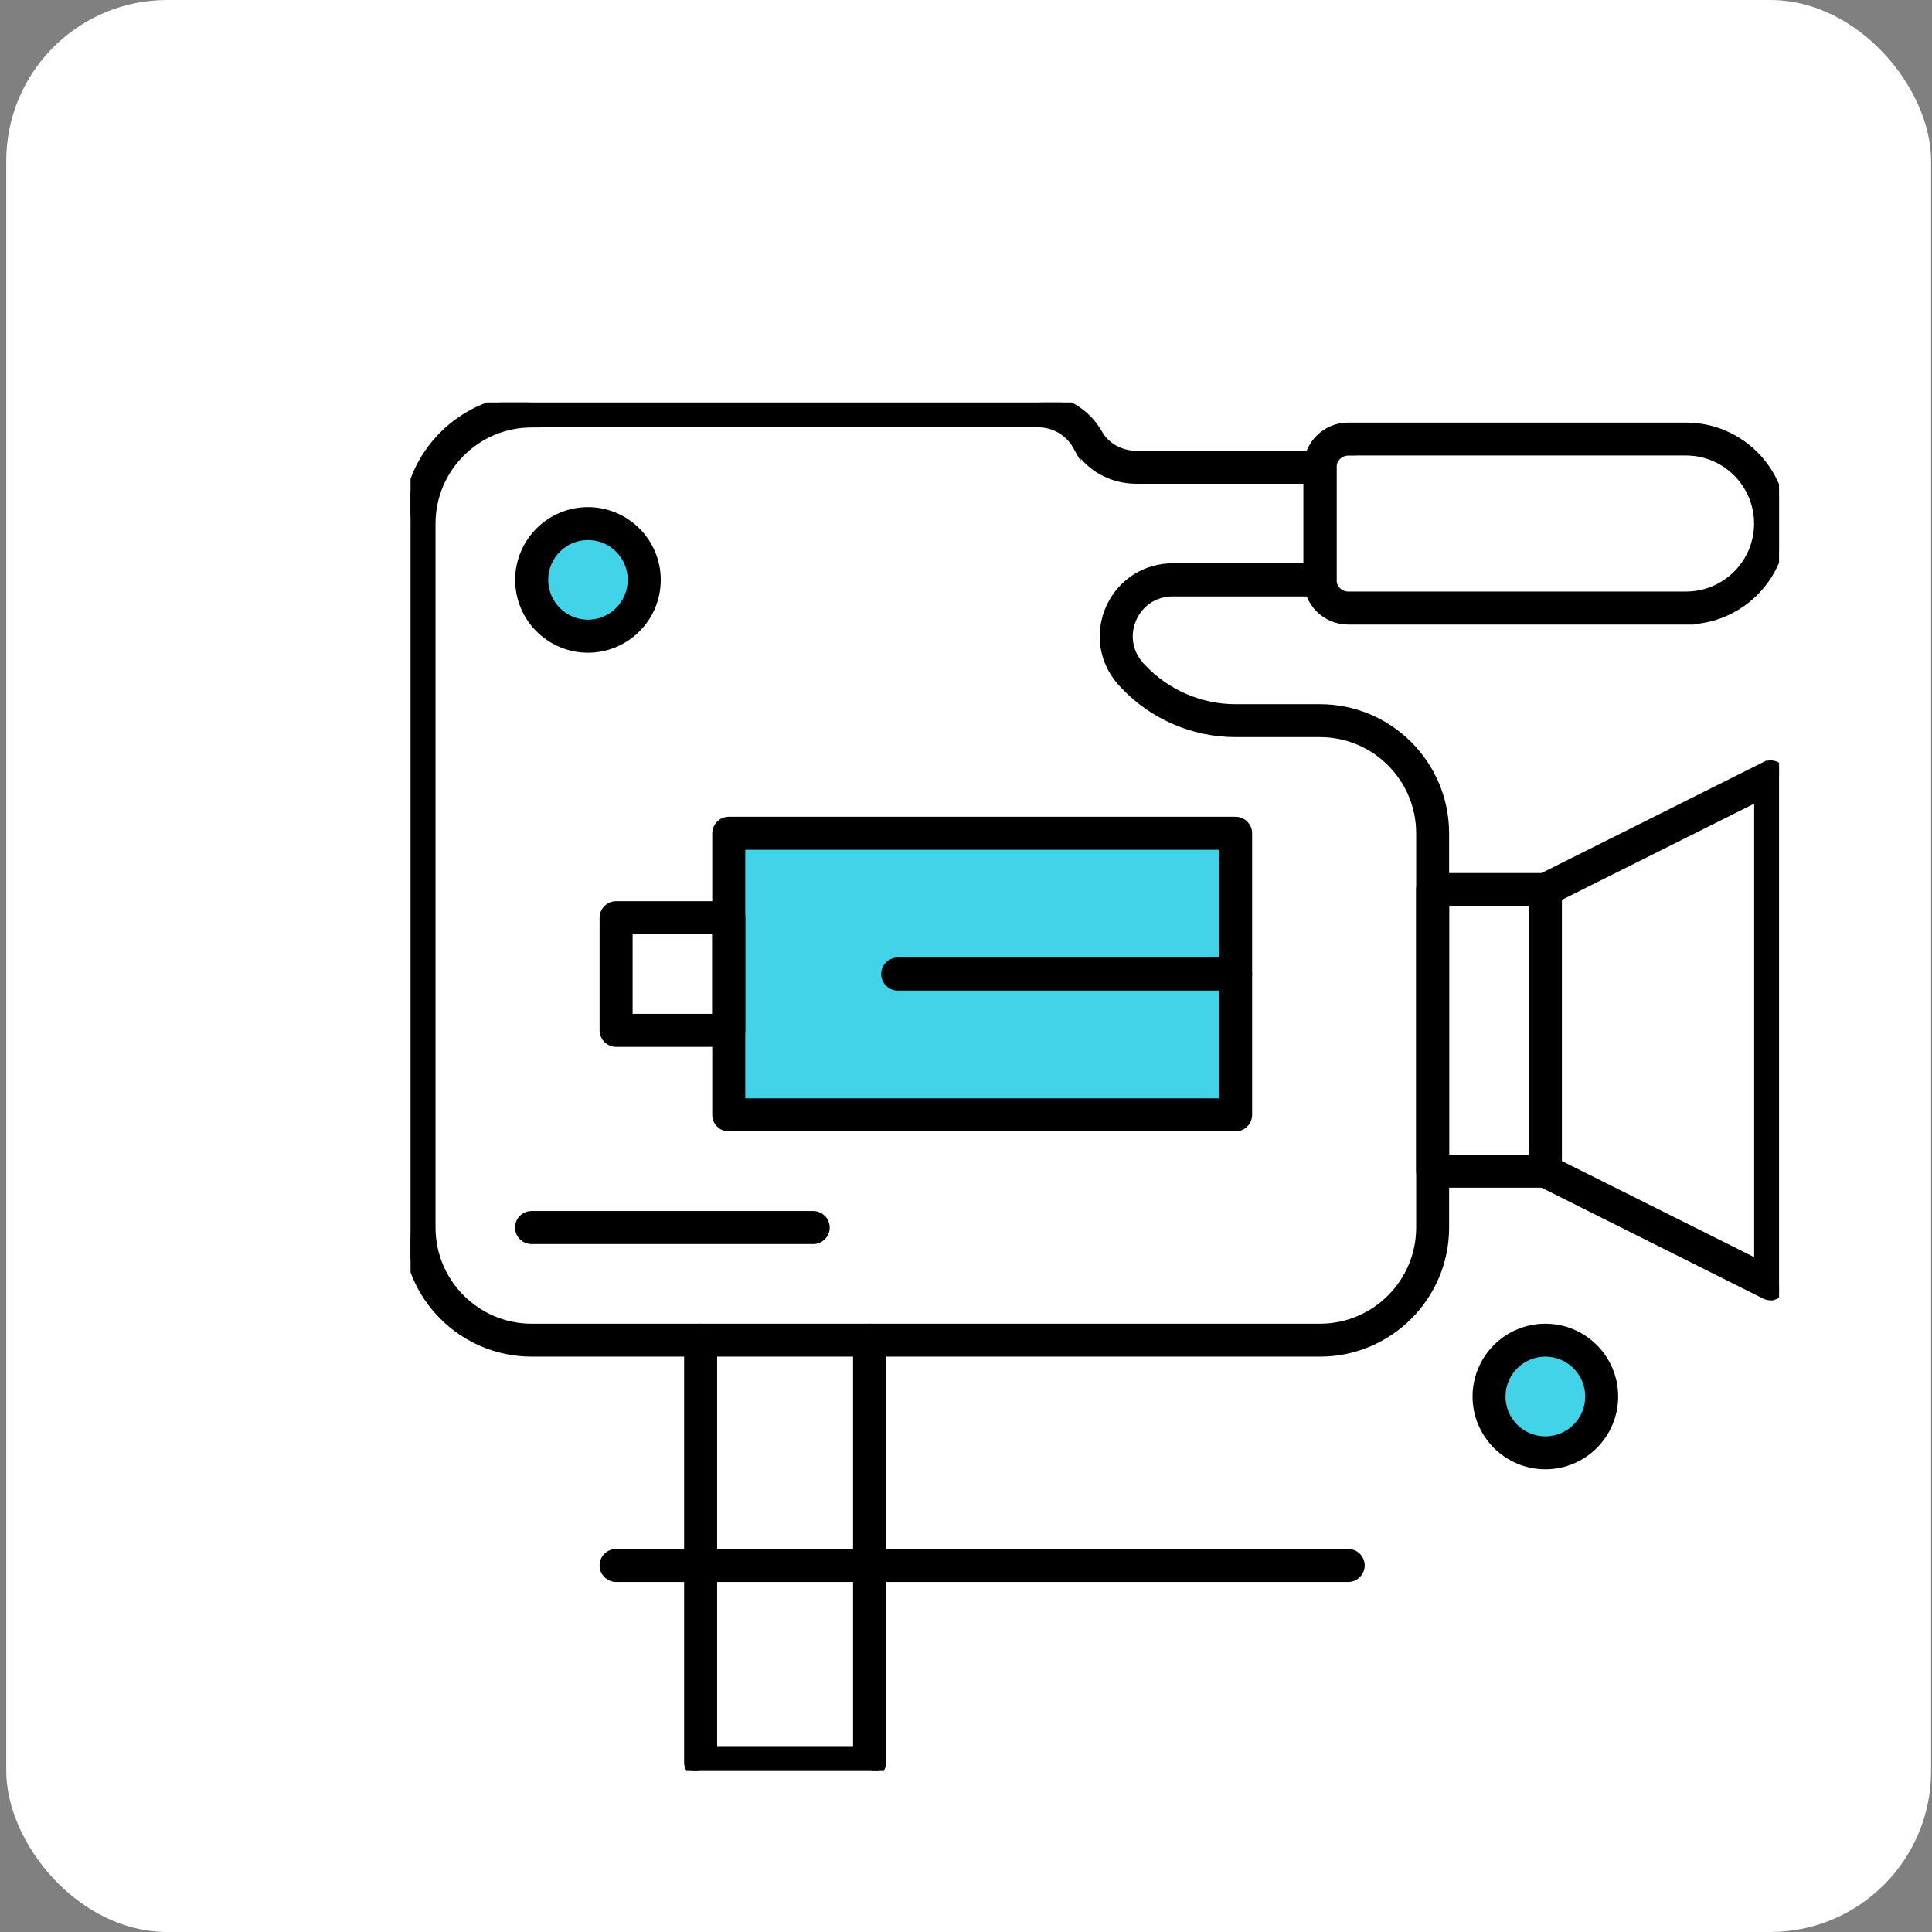
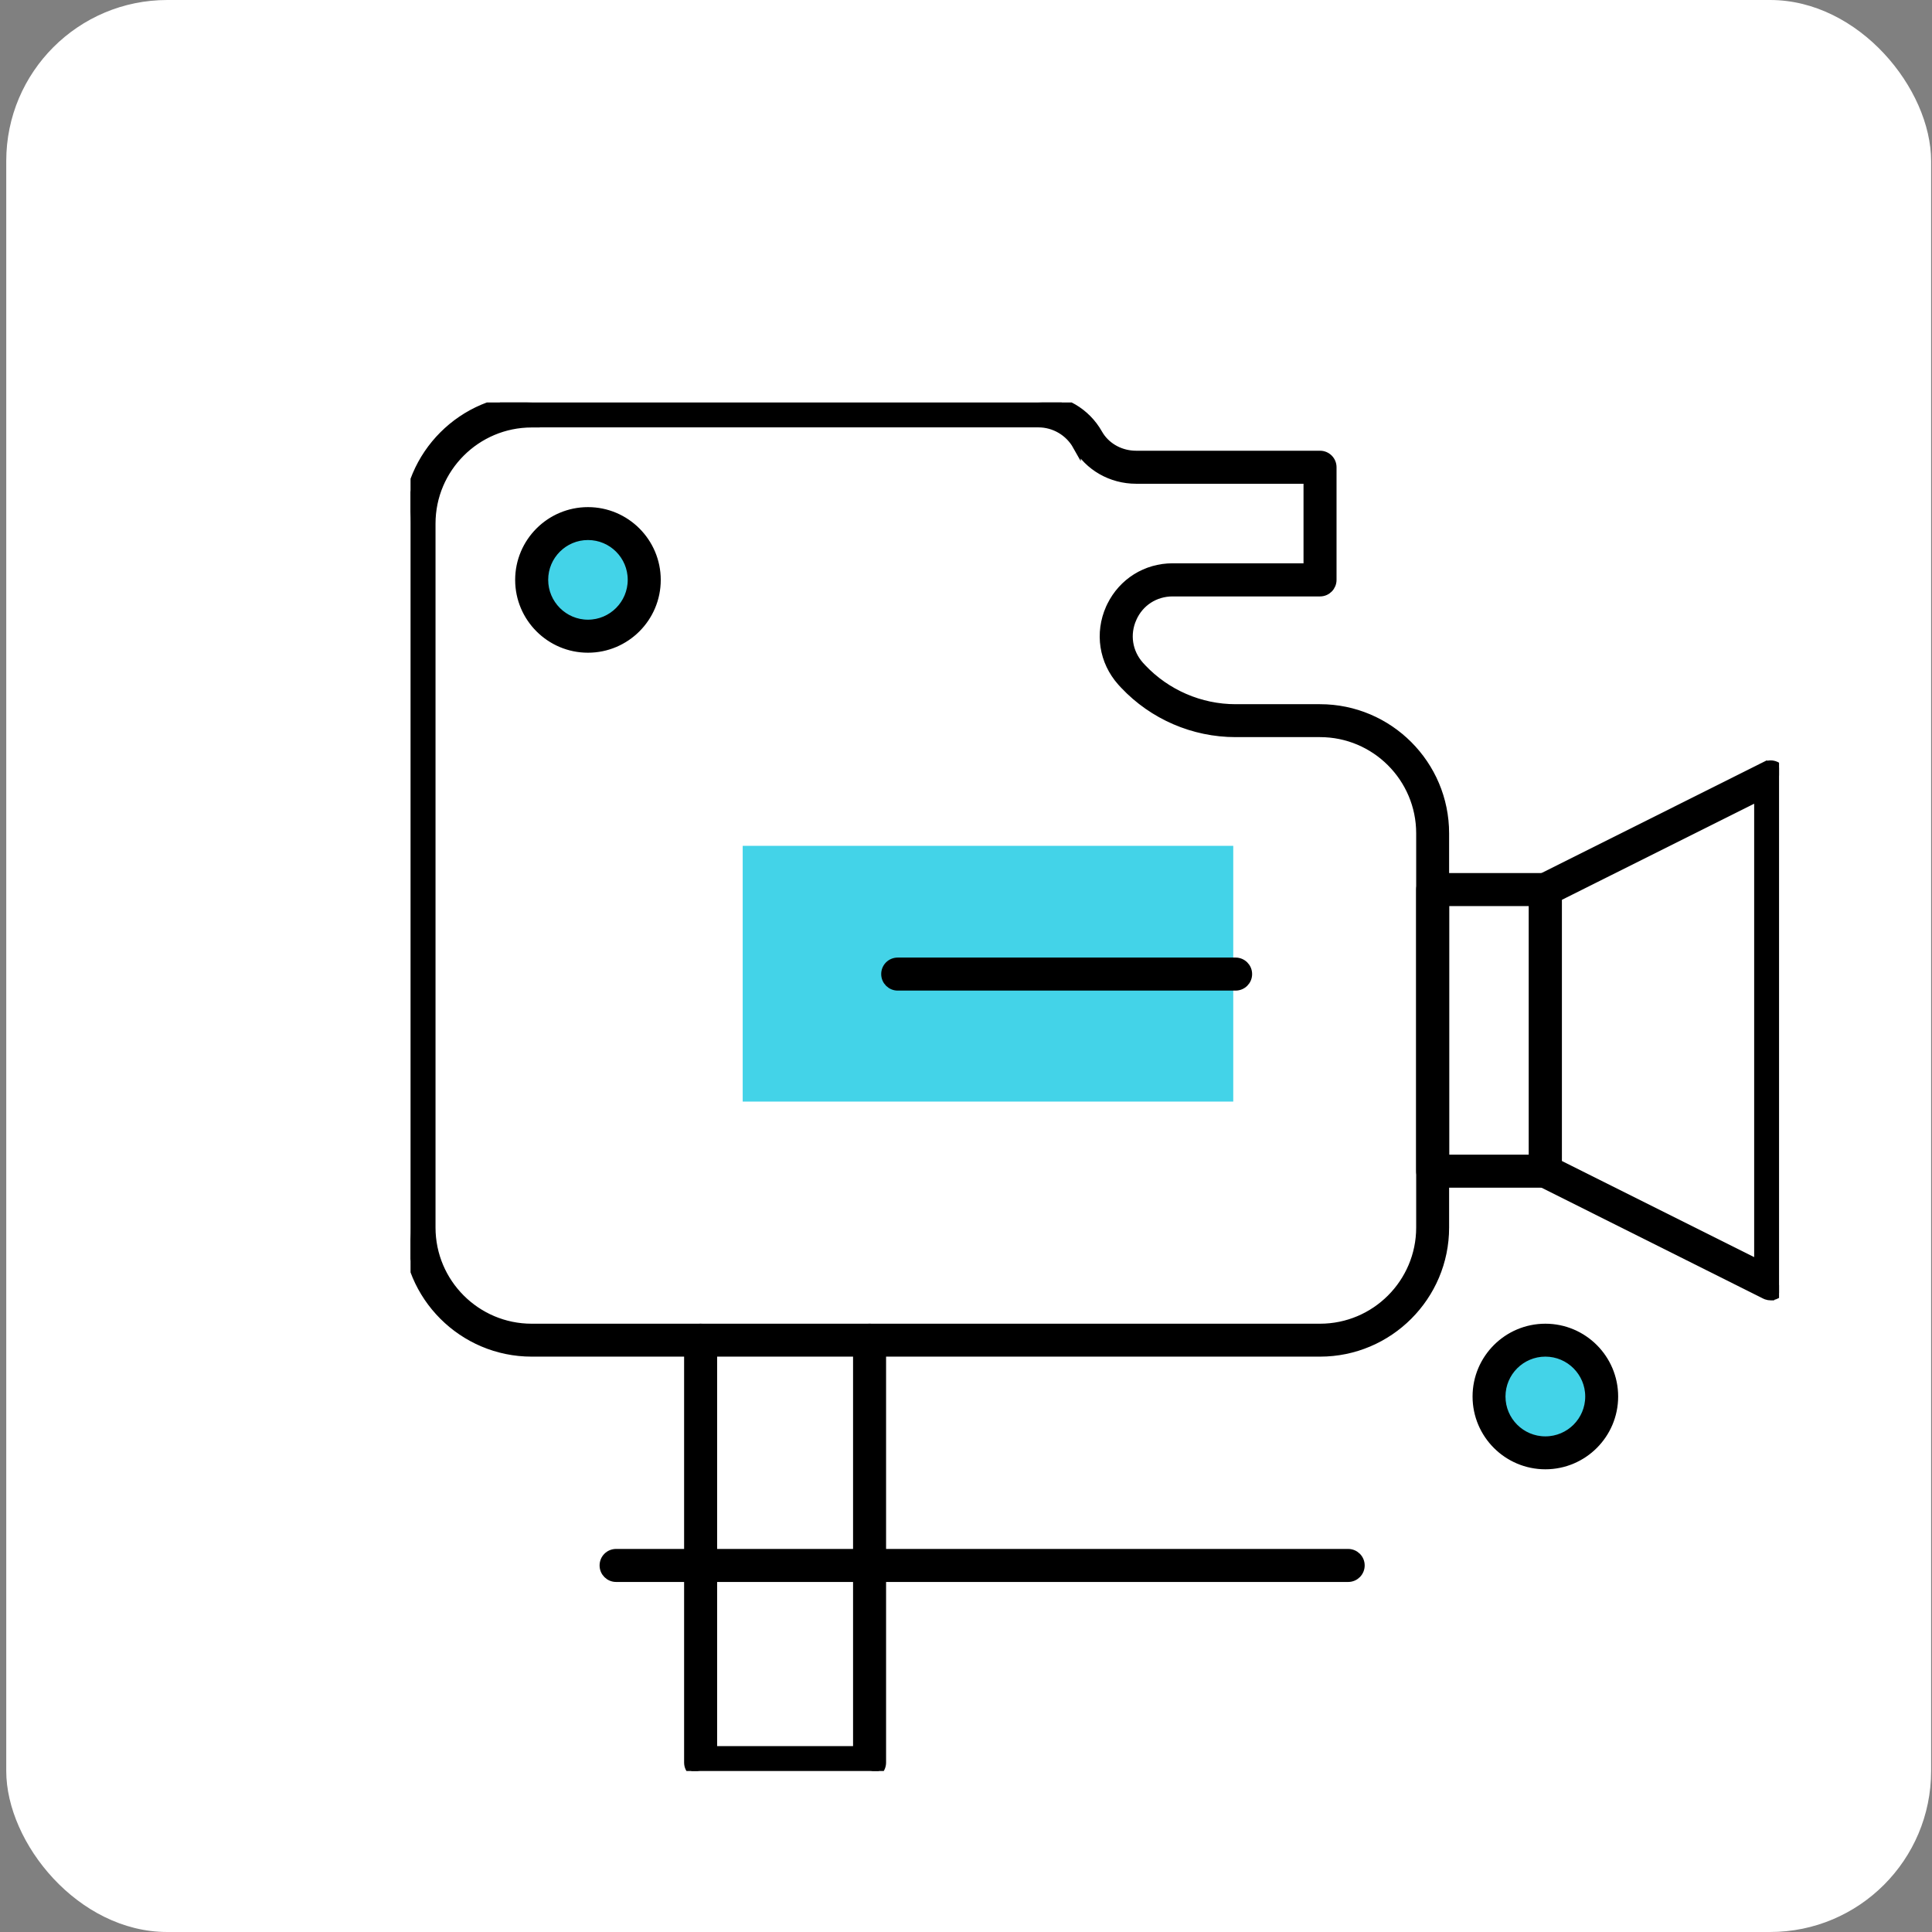
<svg xmlns="http://www.w3.org/2000/svg" width="240" height="240" viewBox="0 0 240 240" fill="none">
  <rect x="0" y="0" width="240" height="240" fill="#808080" stroke="none" />
  <rect x="0.776" width="239.114" height="240" rx="20" fill="white" />
  <g clip-path="url(#clip0_40000319_3915)">
    <circle cx="191.74" cy="173.042" r="6.25" fill="#43D3E8" />
    <rect x="92.261" y="105.073" width="60.938" height="31.77" fill="#43D3E8" />
    <path d="M219.268 95.118C219.686 94.916 220.167 94.903 220.594 95.096L220.772 95.191L220.78 95.196L220.938 95.31C221.287 95.598 221.512 96.028 221.512 96.509V159.471C221.512 160.012 221.237 160.502 220.772 160.789L220.766 160.793L220.759 160.797C220.59 160.894 220.393 160.969 220.186 161.002L220.155 161.034H219.948C219.771 161.034 219.594 161.004 219.426 160.943L219.261 160.872L191.281 146.875L191.275 146.873C190.757 146.605 190.431 146.08 190.431 145.488V110.504C190.431 109.912 190.757 109.388 191.275 109.12L191.281 109.117L219.261 95.121L219.267 95.118L219.459 95.516L219.268 95.118ZM193.521 111.473V144.53L218.409 156.974V99.029L193.521 111.473Z" fill="black" stroke="black" />
    <path d="M191.97 108.954C192.816 108.954 193.52 109.638 193.521 110.504V145.488C193.52 146.338 192.82 147.039 191.97 147.039H177.974C177.127 147.038 176.423 146.354 176.423 145.488V110.504C176.423 109.658 177.107 108.954 177.974 108.954H191.97ZM179.525 143.936H190.418V112.056H179.525V143.936Z" fill="black" stroke="black" />
-     <path d="M209.449 52.996C216.094 52.996 221.488 58.403 221.488 65.035C221.488 71.499 216.351 76.797 209.949 77.061V77.085H167.475C164.693 77.085 162.428 74.82 162.428 72.039V58.042C162.428 55.261 164.693 52.996 167.475 52.996H209.449ZM167.975 56.098H167.475C166.406 56.098 165.53 56.974 165.53 58.042V72.039C165.53 73.107 166.406 73.983 167.475 73.983H209.449C214.38 73.983 218.397 69.965 218.397 65.035C218.397 60.104 214.38 56.086 209.449 56.085H167.975V56.098Z" fill="black" stroke="black" />
    <path d="M129.009 49.5C132.098 49.5 134.953 51.174 136.46 53.861L136.641 54.155C137.593 55.592 139.276 56.491 141.134 56.491H163.979C164.825 56.491 165.53 57.176 165.53 58.043V72.038C165.53 72.885 164.845 73.59 163.979 73.59H145.669C143.482 73.59 141.583 74.819 140.698 76.812V76.814C139.813 78.797 140.159 81.032 141.604 82.657L141.892 82.97C144.898 86.154 149.106 87.978 153.491 87.978H163.979C172.542 87.978 179.514 94.95 179.514 103.525V152.491C179.514 161.055 172.542 168.026 163.979 168.026H66.047C57.471 168.026 50.5 161.055 50.5 152.491V65.047C50.5 56.471 57.471 49.5 66.047 49.5H129.009ZM66.547 52.602H66.047C59.185 52.602 53.602 58.185 53.602 65.047V152.491C53.602 159.353 59.185 164.936 66.047 164.936H163.979C170.841 164.936 176.423 159.353 176.423 152.491V103.513C176.423 96.651 170.841 91.068 163.979 91.068H153.491C148.25 91.068 143.233 88.901 139.638 85.091L139.294 84.717C137.024 82.174 136.478 78.651 137.866 75.538V75.537L138.002 75.249C139.453 72.306 142.362 70.475 145.669 70.475H162.428V59.594H141.134C138.053 59.594 135.217 57.989 133.755 55.378V55.379C132.792 53.665 130.966 52.59 128.996 52.59H66.547V52.602Z" fill="black" stroke="black" />
-     <path d="M153.491 101.962C154.338 101.962 155.043 102.646 155.043 103.513V138.496C155.043 139.347 154.342 140.047 153.491 140.047H90.529C89.683 140.047 88.979 139.362 88.978 138.496V103.513C88.979 102.666 89.663 101.962 90.529 101.962H153.491ZM92.081 136.944H151.94V105.064H92.081V136.944Z" fill="black" stroke="black" />
-     <path d="M101.018 150.94C101.864 150.94 102.568 151.624 102.568 152.491C102.568 153.353 101.88 154.042 101.018 154.042H66.034C65.188 154.042 64.483 153.357 64.483 152.491C64.484 151.628 65.172 150.94 66.034 150.94H101.018Z" fill="black" stroke="black" />
-     <path d="M90.53 112.449C91.377 112.449 92.081 113.134 92.081 114V127.996C92.081 128.843 91.397 129.547 90.53 129.547H76.534C75.688 129.547 74.984 128.863 74.983 127.996V114C74.984 113.153 75.668 112.449 76.534 112.449H90.53ZM78.086 126.444H88.978V115.552H78.086V126.444Z" fill="black" stroke="black" />
    <circle cx="72.47" cy="72.521" r="6.25" fill="#43D3E8" />
    <path d="M73.038 63.496C77.751 63.496 81.581 67.326 81.581 72.039C81.581 76.752 77.751 80.582 73.038 80.582C68.325 80.582 64.495 76.752 64.495 72.039C64.495 67.325 68.325 63.496 73.038 63.496ZM73.038 66.585C70.038 66.585 67.598 69.026 67.598 72.026C67.598 75.027 70.04 77.479 73.038 77.479C76.037 77.479 78.478 75.038 78.478 72.026C78.478 69.015 76.038 66.585 73.038 66.585Z" fill="black" stroke="black" />
    <path d="M108.021 164.936C108.883 164.936 109.572 165.624 109.572 166.486V218.948C109.572 219.811 108.883 220.5 108.021 220.5H87.033C86.186 220.5 85.482 219.815 85.482 218.948V166.486C85.483 165.64 86.167 164.936 87.033 164.936C87.896 164.936 88.585 165.624 88.585 166.486V217.409H106.47V166.486C106.47 165.64 107.154 164.936 108.021 164.936Z" fill="black" stroke="black" />
    <path d="M167.475 192.915C168.321 192.915 169.026 193.599 169.026 194.465C169.026 195.312 168.341 196.017 167.475 196.017H76.534C75.688 196.017 74.983 195.332 74.983 194.465C74.984 193.603 75.672 192.915 76.534 192.915H167.475Z" fill="black" stroke="black" />
    <path d="M153.491 119.453C154.338 119.453 155.043 120.137 155.043 121.004C155.043 121.871 154.338 122.556 153.491 122.556H111.517C110.67 122.555 109.966 121.87 109.966 121.004C109.966 120.141 110.654 119.453 111.517 119.453H153.491Z" fill="black" stroke="black" />
    <path d="M191.97 164.936C196.683 164.936 200.513 168.765 200.513 173.479C200.513 178.192 196.683 182.021 191.97 182.021C187.257 182.021 183.427 178.192 183.427 173.479C183.427 168.765 187.257 164.936 191.97 164.936ZM191.97 168.025C188.969 168.025 186.517 170.467 186.517 173.479C186.517 176.49 188.958 178.931 191.97 178.931C194.982 178.931 197.422 176.49 197.422 173.479C197.422 170.478 194.981 168.025 191.97 168.025Z" fill="black" stroke="black" />
  </g>
  <defs>
    <clipPath id="clip0_40000319_3915">
      <rect width="170" height="170" fill="white" transform="translate(51 50)" />
    </clipPath>
  </defs>
</svg>